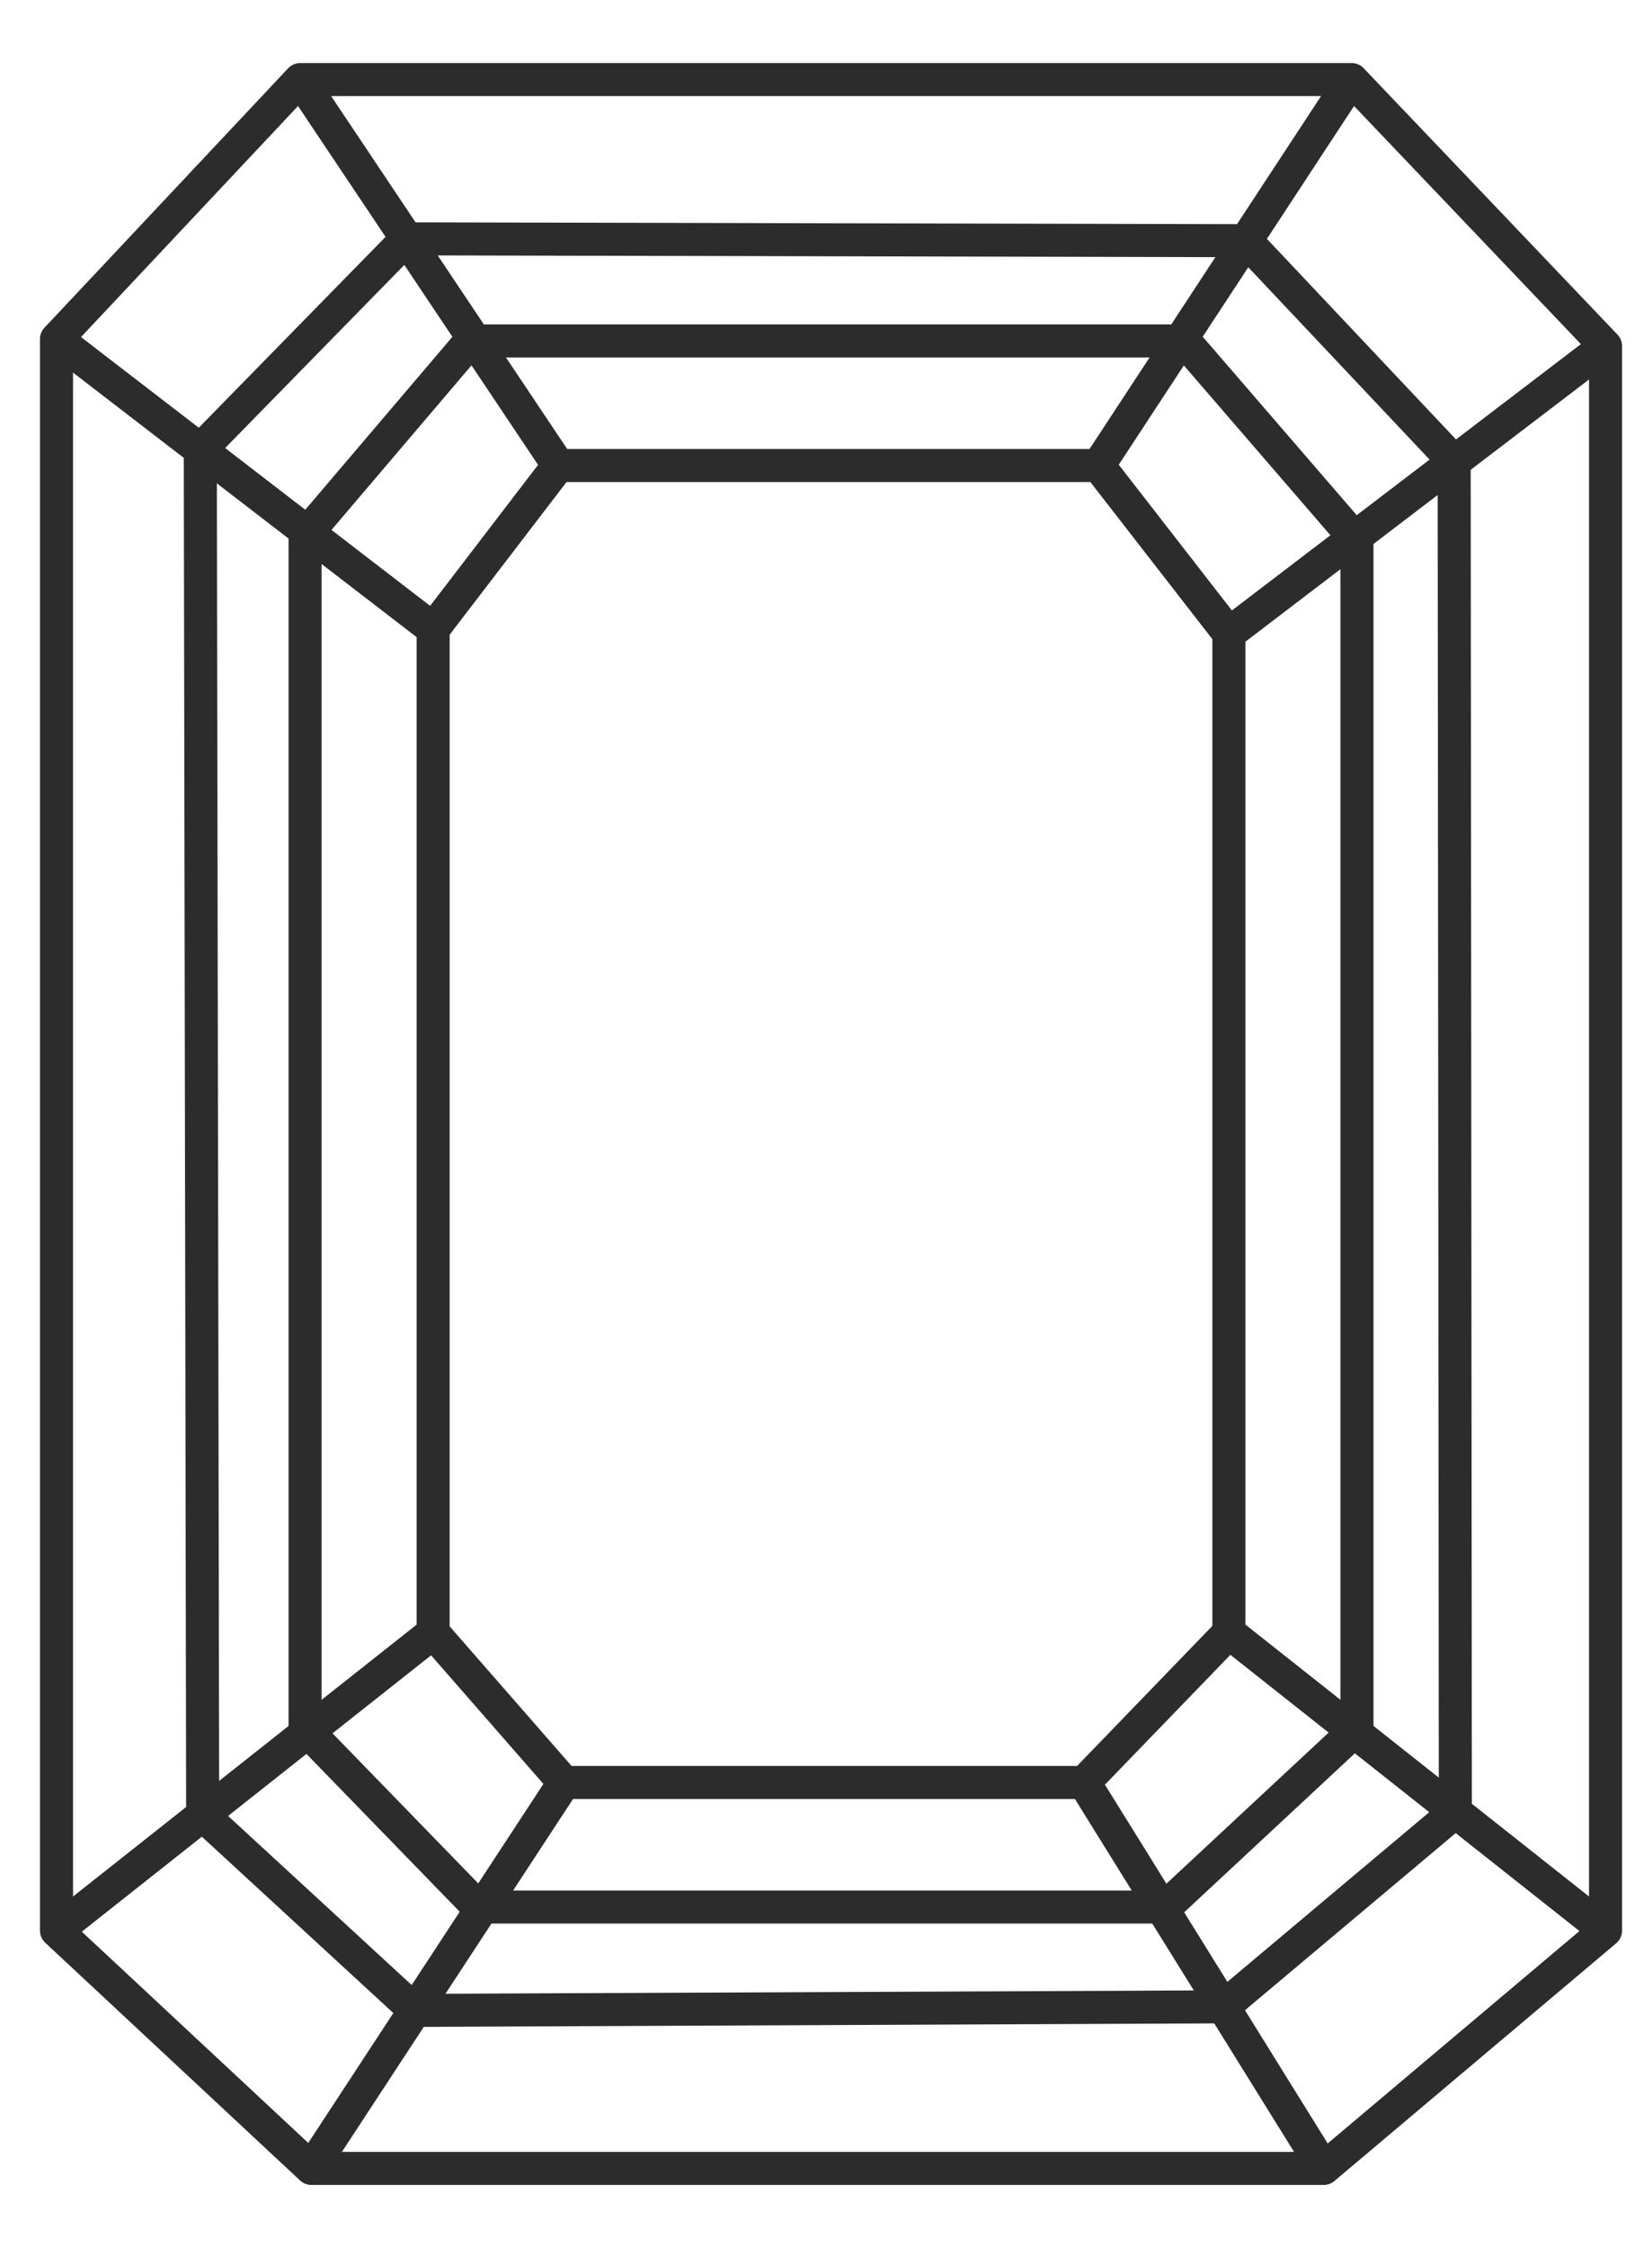
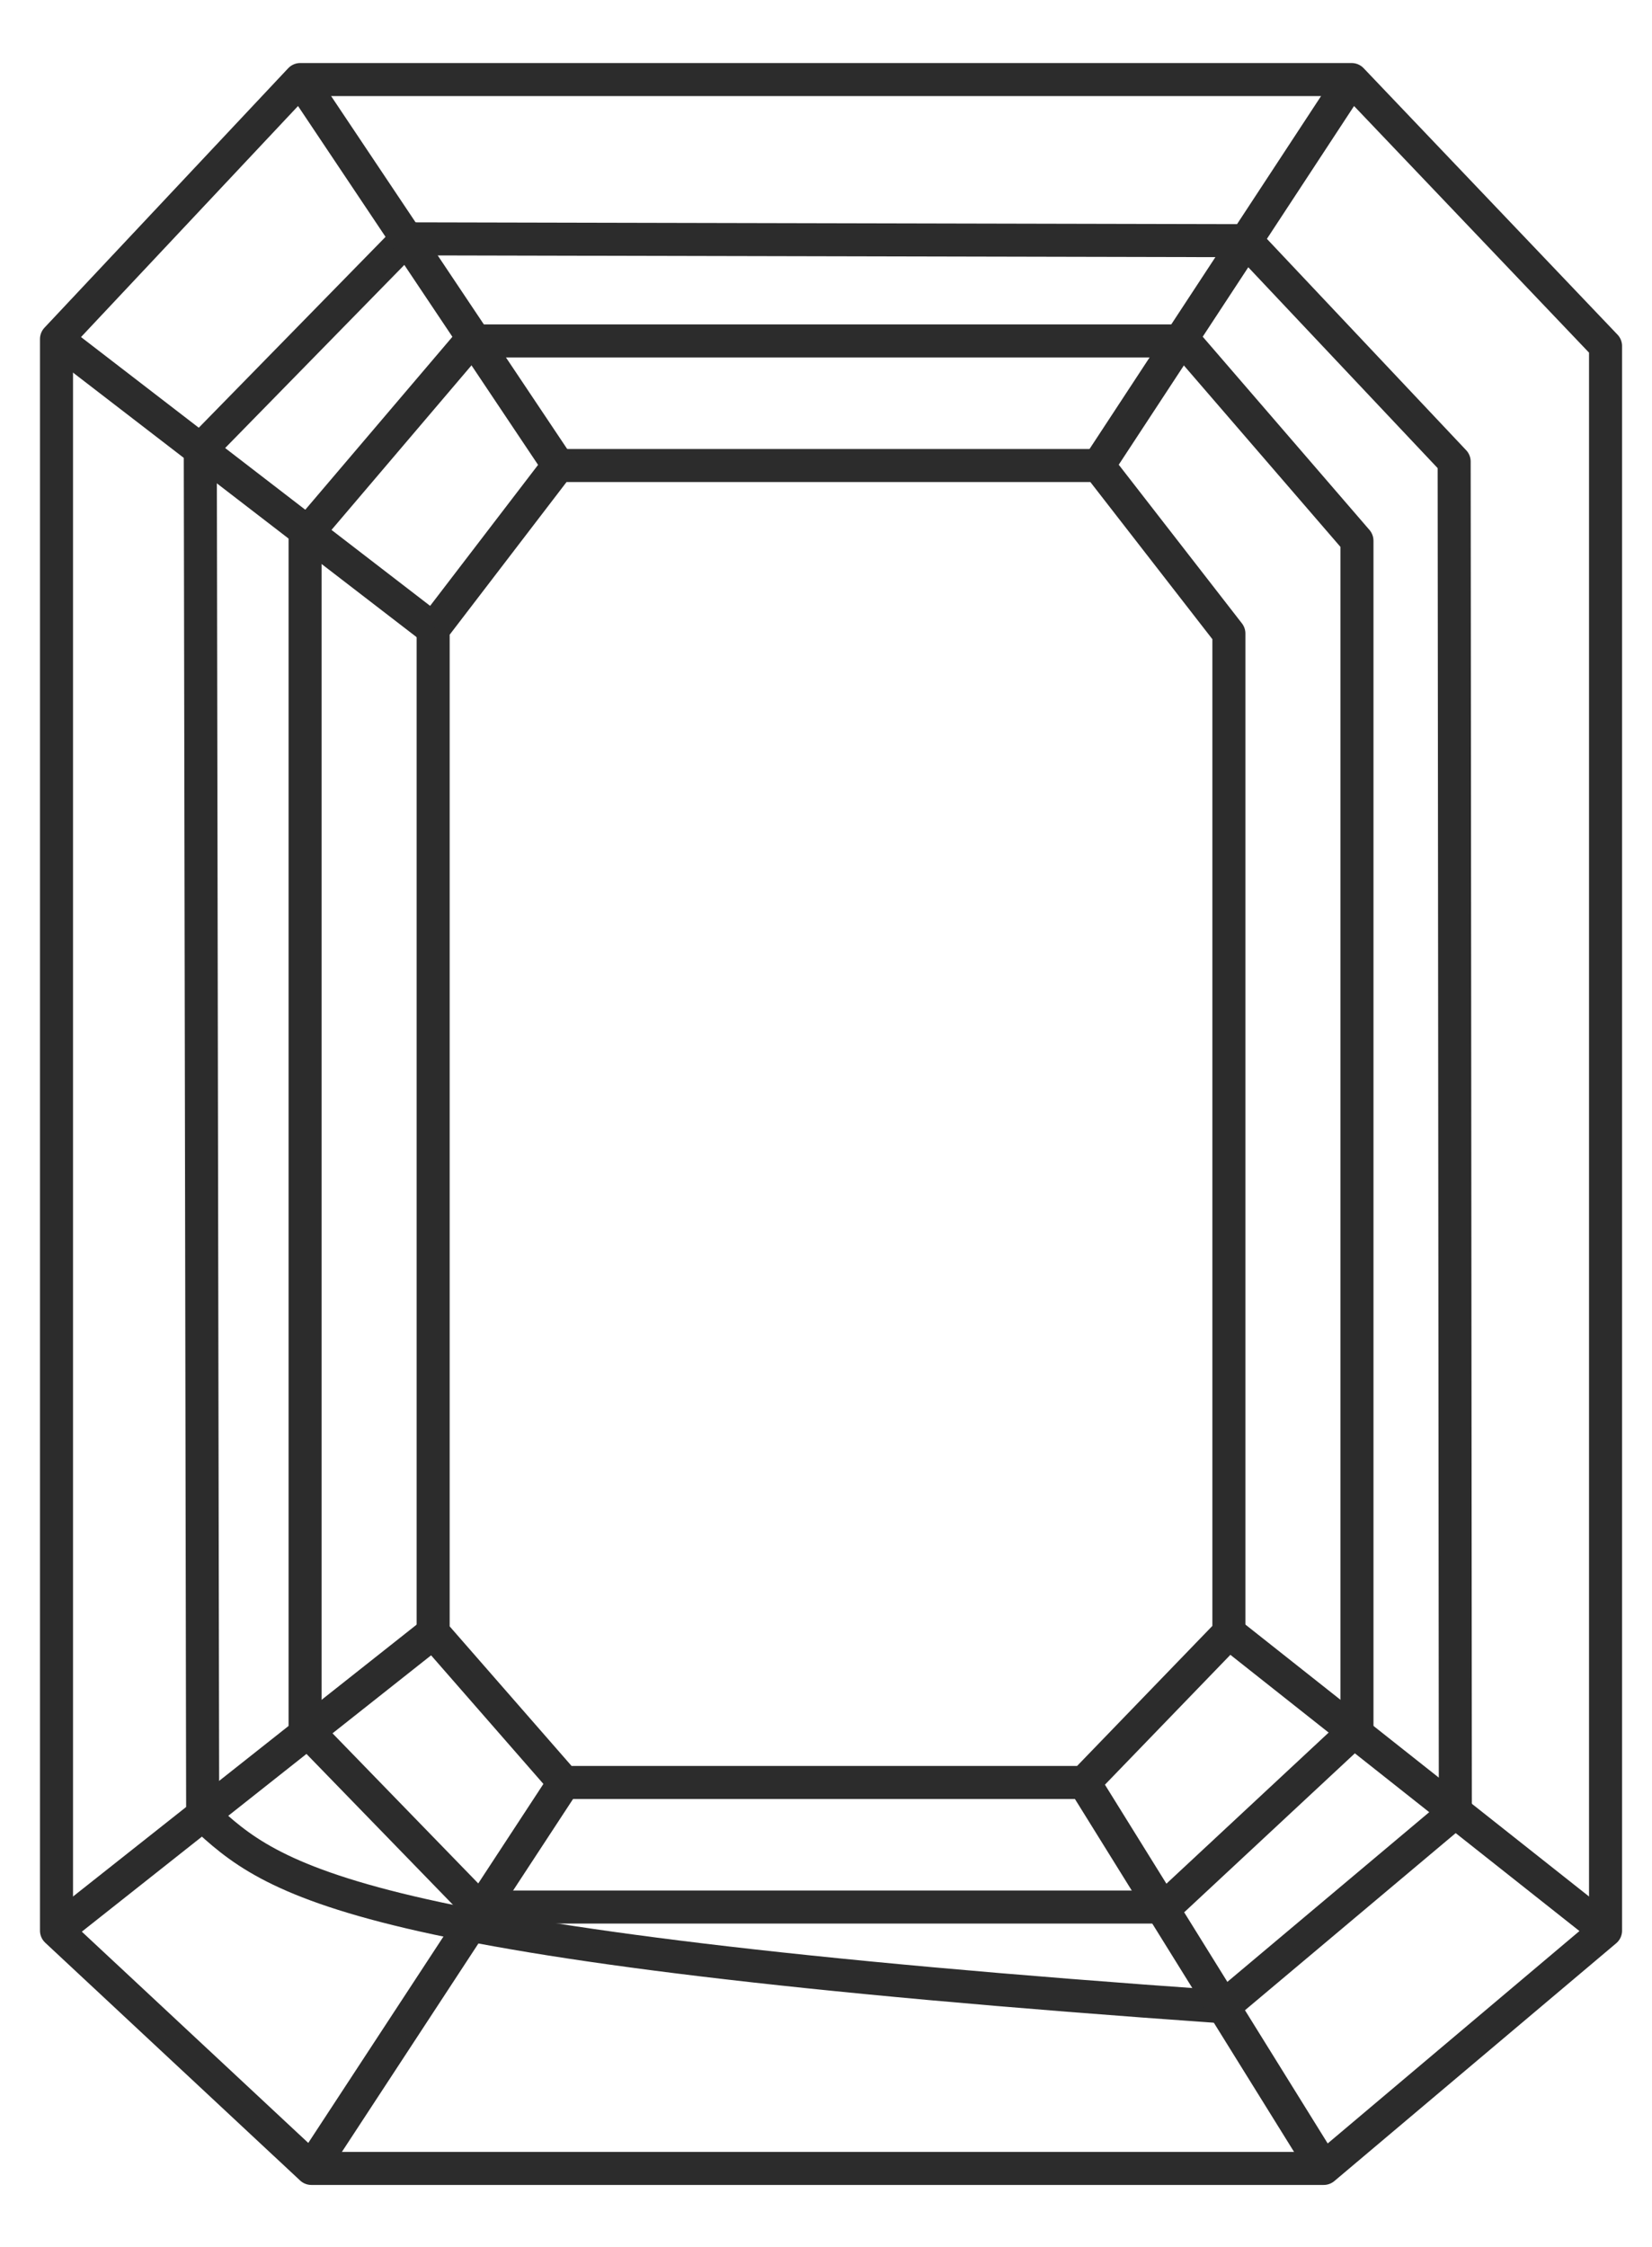
<svg xmlns="http://www.w3.org/2000/svg" version="1.1" viewBox="0 0 25 34" height="34px" width="25px">
  <title>Emerald</title>
  <desc>Created with Sketch.</desc>
  <defs />
  <g stroke-linejoin="round" fill-rule="evenodd" fill="none" stroke-width="1" stroke="none" id="Ring-Builder">
    <g stroke-width="0.5" stroke="#2c2c2c" transform="translate(-836, -213)" id="Step-2-(Filter-View)">
      <g id="Filter-By-Shape">
        <g transform="translate(475, 123)" id="Group-10">
          <g transform="translate(36, 80)" id="Shapes">
            <g transform="translate(299.65, 0)" id="Emerald">
              <g transform="translate(26, 11)" id="Page-1">
                <polygon points="19.382 31.811 4.062 31.811 0.205 28.213 0.205 4.13 3.893 0.204 19.805 0.204 23.647 4.236 23.647 28.213" id="Stroke-1" />
-                 <path id="Stroke-3" d="M17.863,29.366 C13.785,29.384 9.706,29.402 5.628,29.42 C4.558,28.434 3.487,27.449 2.417,26.463 C2.405,19.577 2.393,12.691 2.381,5.806 C3.423,4.741 4.464,3.678 5.505,2.614 C9.738,2.623 13.972,2.633 18.205,2.642 C19.255,3.756 20.306,4.87 21.356,5.984 C21.363,12.795 21.368,19.605 21.374,26.415 L17.863,29.366 Z" />
+                 <path id="Stroke-3" d="M17.863,29.366 C4.558,28.434 3.487,27.449 2.417,26.463 C2.405,19.577 2.393,12.691 2.381,5.806 C3.423,4.741 4.464,3.678 5.505,2.614 C9.738,2.623 13.972,2.633 18.205,2.642 C19.255,3.756 20.306,4.87 21.356,5.984 C21.363,12.795 21.368,19.605 21.374,26.415 L17.863,29.366 Z" />
                <path id="Stroke-5" d="M16.989,27.856 L6.586,27.856 L3.967,25.159 L3.967,7.102 C4.802,6.121 5.636,5.14 6.471,4.159 L17.276,4.159 L19.885,7.182 L19.885,25.159 L16.989,27.856 Z" />
                <polygon points="15.756 25.971 7.886 25.971 5.905 23.703 5.905 8.519 7.8 6.044 15.973 6.044 17.947 8.586 17.947 23.703" id="Stroke-7" />
                <path id="Stroke-9" d="M15.973,6.044 L19.804,0.205" />
-                 <path id="Stroke-11" d="M17.947,8.586 L23.647,4.237" />
                <path id="Stroke-13" d="M3.893,0.204 L7.8,6.044" />
                <path id="Stroke-15" d="M0.205,4.13 L5.906,8.519" />
                <path id="Stroke-17" d="M0.205,28.213 L5.906,23.703" />
                <path id="Stroke-19" d="M7.887,25.971 L4.062,31.81" />
                <path id="Stroke-21" d="M15.756,25.971 L19.382,31.81" />
                <path id="Stroke-23" d="M17.947,23.703 L23.647,28.213" />
              </g>
            </g>
          </g>
        </g>
      </g>
    </g>
  </g>
</svg>